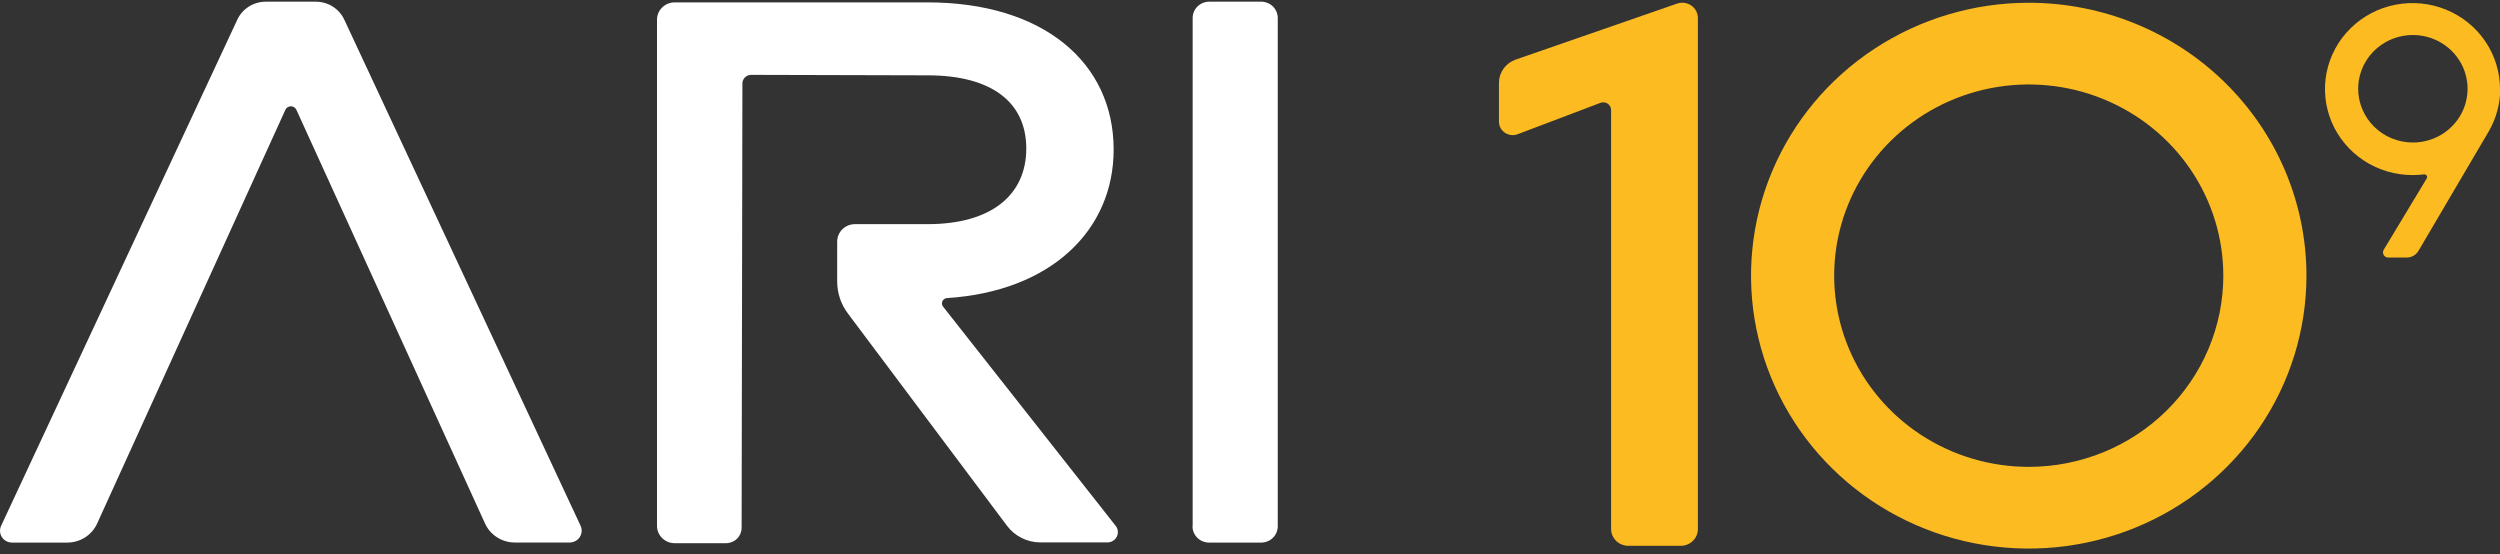
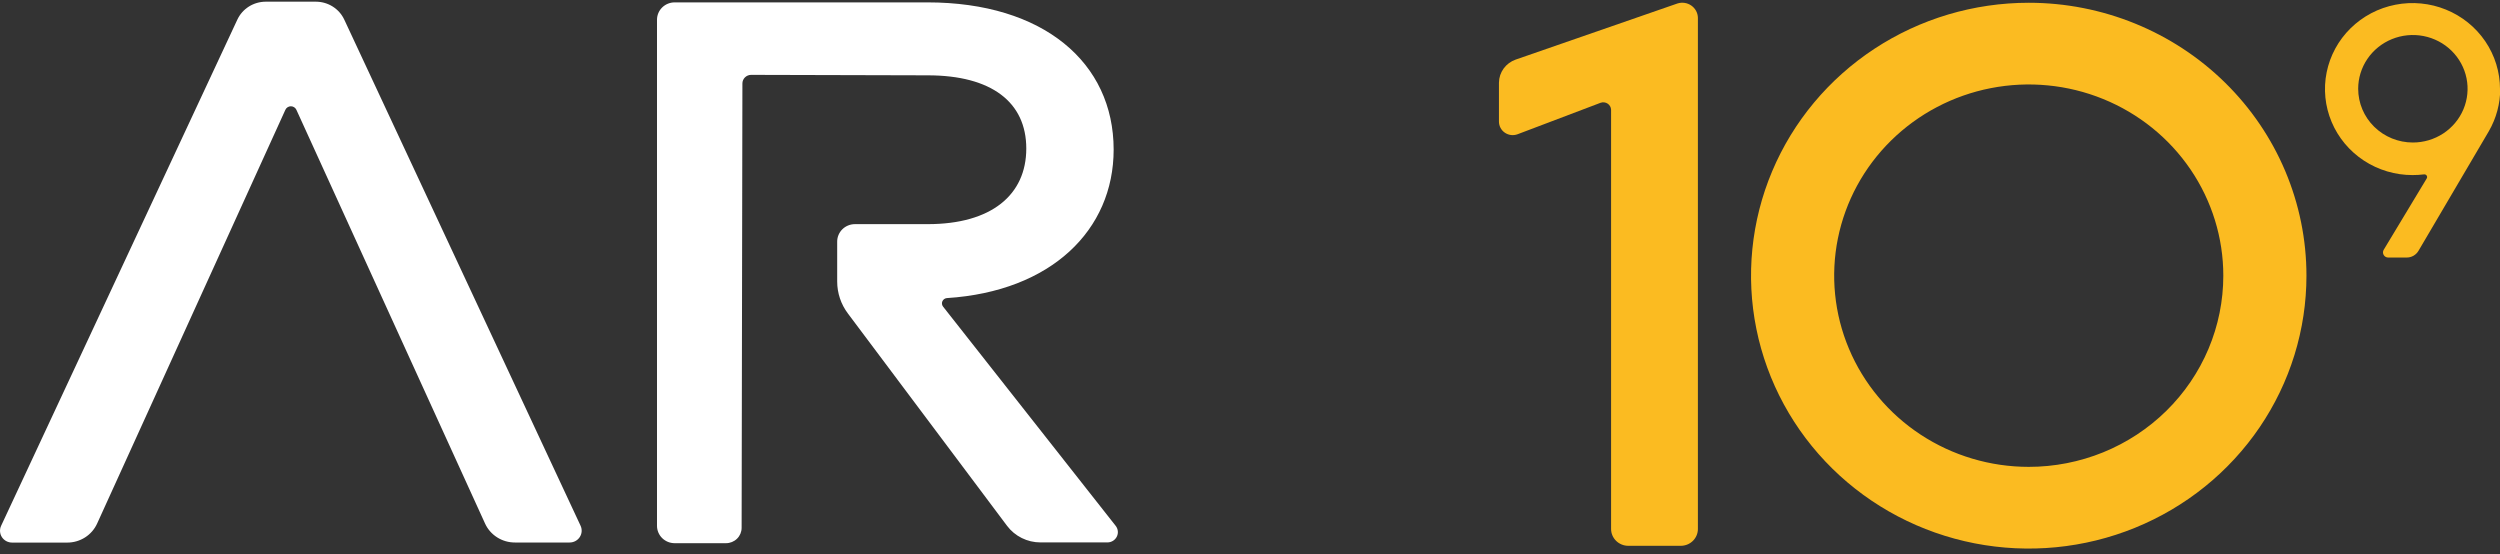
<svg xmlns="http://www.w3.org/2000/svg" width="370" height="82" viewBox="0 0 370 82" fill="none">
  <rect x="0" y="0" width="370" height="82" fill="#333333" stroke="none" />
  <g clip-path="url(#clip0_1170_1265)">
-     <path d="M176.513 77.88V2.659C176.513 2.02 176.771 1.407 177.231 0.956C177.691 0.504 178.314 0.25 178.965 0.25H186.678C187.324 0.256 187.942 0.512 188.397 0.964C188.852 1.415 189.107 2.024 189.107 2.659V77.88C189.108 78.198 189.046 78.512 188.924 78.806C188.801 79.1 188.621 79.367 188.393 79.591C188.165 79.816 187.894 79.995 187.596 80.117C187.298 80.238 186.978 80.301 186.655 80.301H178.941C178.619 80.301 178.299 80.238 178.001 80.117C177.702 79.995 177.432 79.816 177.204 79.591C176.976 79.367 176.796 79.1 176.673 78.806C176.55 78.512 176.488 78.198 176.49 77.88" fill="white" />
    <path d="M248.756 80.779H240.985C240.31 80.779 239.663 80.515 239.186 80.046C238.708 79.578 238.44 78.942 238.44 78.278V16.24C238.434 16.062 238.386 15.888 238.298 15.731C238.211 15.575 238.087 15.441 237.938 15.341C237.788 15.24 237.616 15.175 237.436 15.152C237.256 15.128 237.074 15.147 236.902 15.206L224.609 19.865C224.301 19.981 223.969 20.022 223.642 19.984C223.314 19.946 223.001 19.83 222.729 19.647C222.457 19.463 222.234 19.218 222.081 18.931C221.927 18.645 221.846 18.326 221.845 18.002V12.228C221.853 11.479 222.095 10.751 222.537 10.141C222.98 9.532 223.602 9.07 224.32 8.819L248.27 0.512C248.612 0.404 248.975 0.376 249.329 0.43C249.684 0.483 250.021 0.618 250.314 0.822C250.607 1.026 250.848 1.294 251.017 1.605C251.186 1.916 251.279 2.261 251.289 2.614V78.278C251.29 78.606 251.226 78.931 251.099 79.234C250.973 79.538 250.786 79.813 250.551 80.046C250.316 80.278 250.036 80.462 249.728 80.588C249.42 80.714 249.09 80.779 248.756 80.779Z" fill="#FBBB21" />
    <path d="M46.769 0.25H39.309C38.431 0.255 37.571 0.505 36.832 0.972C36.092 1.439 35.504 2.103 35.135 2.887L0.163 77.824C0.039 78.091 -0.015 78.385 0.007 78.679C0.028 78.972 0.125 79.255 0.287 79.502C0.45 79.749 0.673 79.951 0.936 80.091C1.2 80.231 1.494 80.303 1.794 80.302H9.947C10.883 80.304 11.801 80.039 12.587 79.539C13.373 79.038 13.995 78.324 14.376 77.483L42.235 16.252C42.305 16.096 42.419 15.964 42.564 15.871C42.709 15.778 42.878 15.728 43.051 15.728C43.224 15.728 43.393 15.778 43.537 15.871C43.682 15.964 43.796 16.096 43.866 16.252L71.783 77.472C72.164 78.313 72.785 79.027 73.572 79.527C74.358 80.028 75.275 80.293 76.212 80.29H84.308C84.606 80.29 84.899 80.216 85.161 80.076C85.422 79.935 85.644 79.732 85.805 79.486C85.966 79.239 86.062 78.957 86.083 78.665C86.104 78.372 86.051 78.079 85.927 77.813L50.944 2.887C50.574 2.103 49.986 1.439 49.246 0.972C48.507 0.505 47.648 0.255 46.769 0.25Z" fill="white" />
    <path d="M139.574 45.378C139.486 45.267 139.43 45.133 139.413 44.993C139.396 44.853 139.417 44.711 139.475 44.582C139.533 44.452 139.626 44.341 139.743 44.259C139.86 44.177 139.997 44.128 140.141 44.117C155.568 43.128 164.82 34.059 164.82 22.138C164.82 9.262 154.412 0.352 137.261 0.352H99.85C99.156 0.352 98.492 0.623 98.001 1.105C97.511 1.586 97.236 2.239 97.236 2.921V77.824C97.236 78.161 97.303 78.495 97.435 78.806C97.566 79.118 97.759 79.401 98.001 79.64C98.244 79.878 98.532 80.067 98.849 80.197C99.166 80.326 99.506 80.392 99.85 80.392H107.447C108.061 80.392 108.649 80.153 109.083 79.726C109.517 79.3 109.76 78.722 109.76 78.119L109.876 12.342C109.879 12.006 110.017 11.685 110.259 11.449C110.502 11.213 110.83 11.08 111.171 11.08L137.307 11.149C146.744 11.149 151.89 15.126 151.89 21.979C151.89 28.832 146.744 33.173 137.307 33.173H126.552C126.204 33.17 125.858 33.235 125.535 33.365C125.212 33.494 124.919 33.686 124.673 33.928C124.426 34.17 124.231 34.459 124.099 34.776C123.967 35.093 123.901 35.433 123.904 35.775V41.673C123.905 43.38 124.464 45.042 125.5 46.412L149.046 77.824C149.616 78.583 150.36 79.201 151.218 79.627C152.075 80.054 153.023 80.277 153.984 80.278H163.895C164.184 80.278 164.468 80.199 164.714 80.048C164.96 79.897 165.158 79.682 165.286 79.426C165.414 79.171 165.466 78.885 165.437 78.602C165.407 78.318 165.298 78.049 165.12 77.824L139.574 45.378Z" fill="white" />
    <path d="M300.254 0.409C292.125 0.409 284.179 2.778 277.42 7.216C270.661 11.654 265.393 17.962 262.282 25.342C259.171 32.722 258.357 40.843 259.943 48.678C261.529 56.513 265.443 63.709 271.191 69.358C276.939 75.006 284.263 78.853 292.236 80.412C300.209 81.97 308.473 81.17 315.983 78.113C323.493 75.056 329.912 69.879 334.428 63.237C338.944 56.595 341.355 48.787 341.355 40.798C341.355 30.087 337.025 19.813 329.317 12.239C321.609 4.664 311.155 0.409 300.254 0.409ZM300.254 69.096C294.559 69.096 288.991 67.436 284.256 64.327C279.52 61.218 275.83 56.798 273.65 51.627C271.471 46.457 270.9 40.767 272.011 35.278C273.123 29.789 275.865 24.747 279.892 20.789C283.919 16.832 289.05 14.136 294.636 13.045C300.222 11.953 306.012 12.513 311.274 14.655C316.536 16.797 321.033 20.424 324.197 25.077C327.361 29.731 329.05 35.202 329.05 40.798C329.05 44.514 328.305 48.194 326.858 51.627C325.411 55.06 323.29 58.18 320.616 60.808C317.942 63.435 314.768 65.52 311.274 66.942C307.78 68.364 304.036 69.096 300.254 69.096Z" fill="#FBBB21" />
    <path d="M370.001 13.182C370.001 10.665 369.241 8.204 367.818 6.111C366.395 4.018 364.372 2.387 362.005 1.423C359.639 0.46 357.034 0.208 354.522 0.699C352.009 1.19 349.701 2.402 347.89 4.182C346.078 5.962 344.845 8.23 344.345 10.699C343.845 13.168 344.102 15.728 345.082 18.053C346.062 20.379 347.723 22.367 349.853 23.766C351.983 25.164 354.487 25.911 357.049 25.911C357.621 25.911 358.192 25.877 358.76 25.808C358.836 25.8 358.912 25.812 358.981 25.844C359.049 25.876 359.108 25.926 359.149 25.989C359.19 26.051 359.212 26.124 359.213 26.199C359.214 26.274 359.193 26.347 359.153 26.411L352.781 36.98C352.715 37.094 352.68 37.224 352.681 37.356C352.681 37.488 352.716 37.617 352.782 37.732C352.849 37.846 352.944 37.942 353.06 38.009C353.175 38.077 353.306 38.114 353.44 38.116H356.158C356.519 38.122 356.875 38.032 357.188 37.856C357.501 37.68 357.761 37.424 357.939 37.116L368.347 19.422C369.454 17.506 370.035 15.34 370.036 13.137L370.001 13.182ZM349.011 13.137C349.011 11.564 349.486 10.026 350.375 8.717C351.265 7.409 352.529 6.39 354.008 5.787C355.488 5.185 357.115 5.028 358.686 5.335C360.256 5.642 361.699 6.399 362.831 7.512C363.963 8.624 364.734 10.042 365.046 11.585C365.359 13.128 365.198 14.728 364.586 16.181C363.973 17.635 362.935 18.877 361.604 19.752C360.273 20.626 358.708 21.092 357.106 21.092C354.959 21.092 352.9 20.254 351.382 18.762C349.864 17.27 349.011 15.247 349.011 13.137Z" fill="#FBBB21" />
  </g>
  <defs>
    <clipPath id="clip0_1170_1265">
      <rect width="370" height="80.938" fill="white" transform="translate(0 0.25)" />
    </clipPath>
  </defs>
</svg>